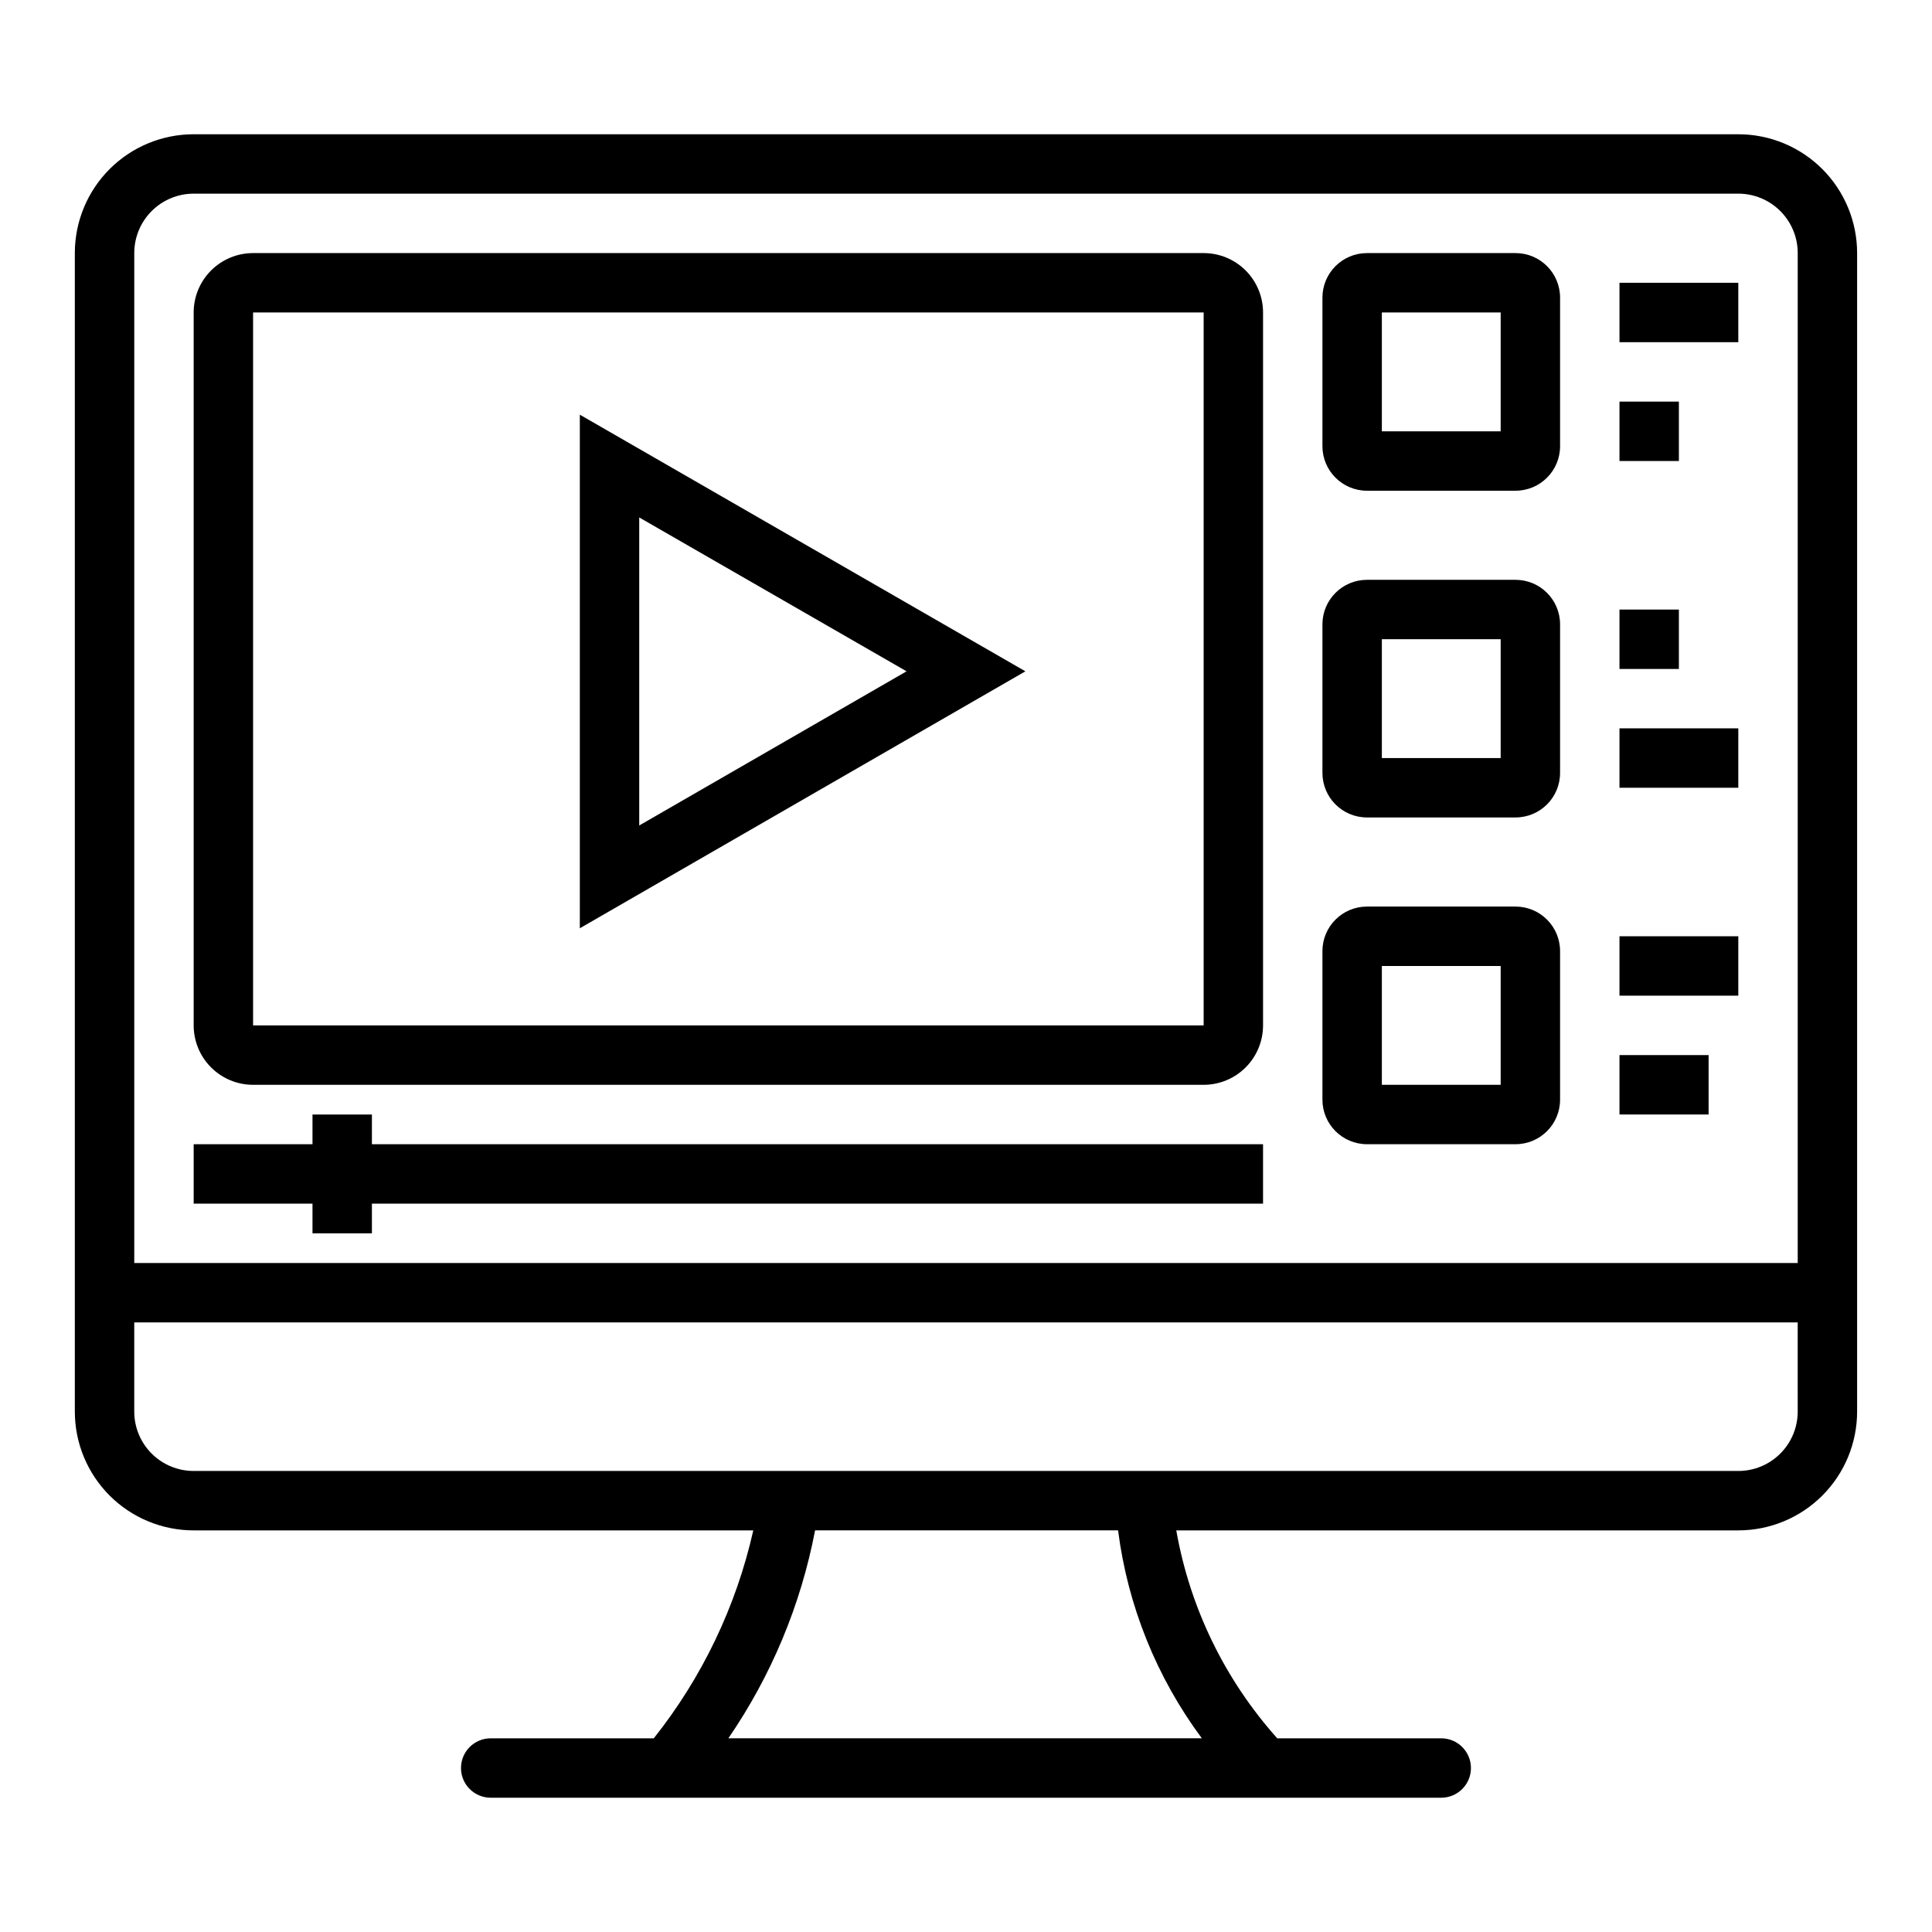
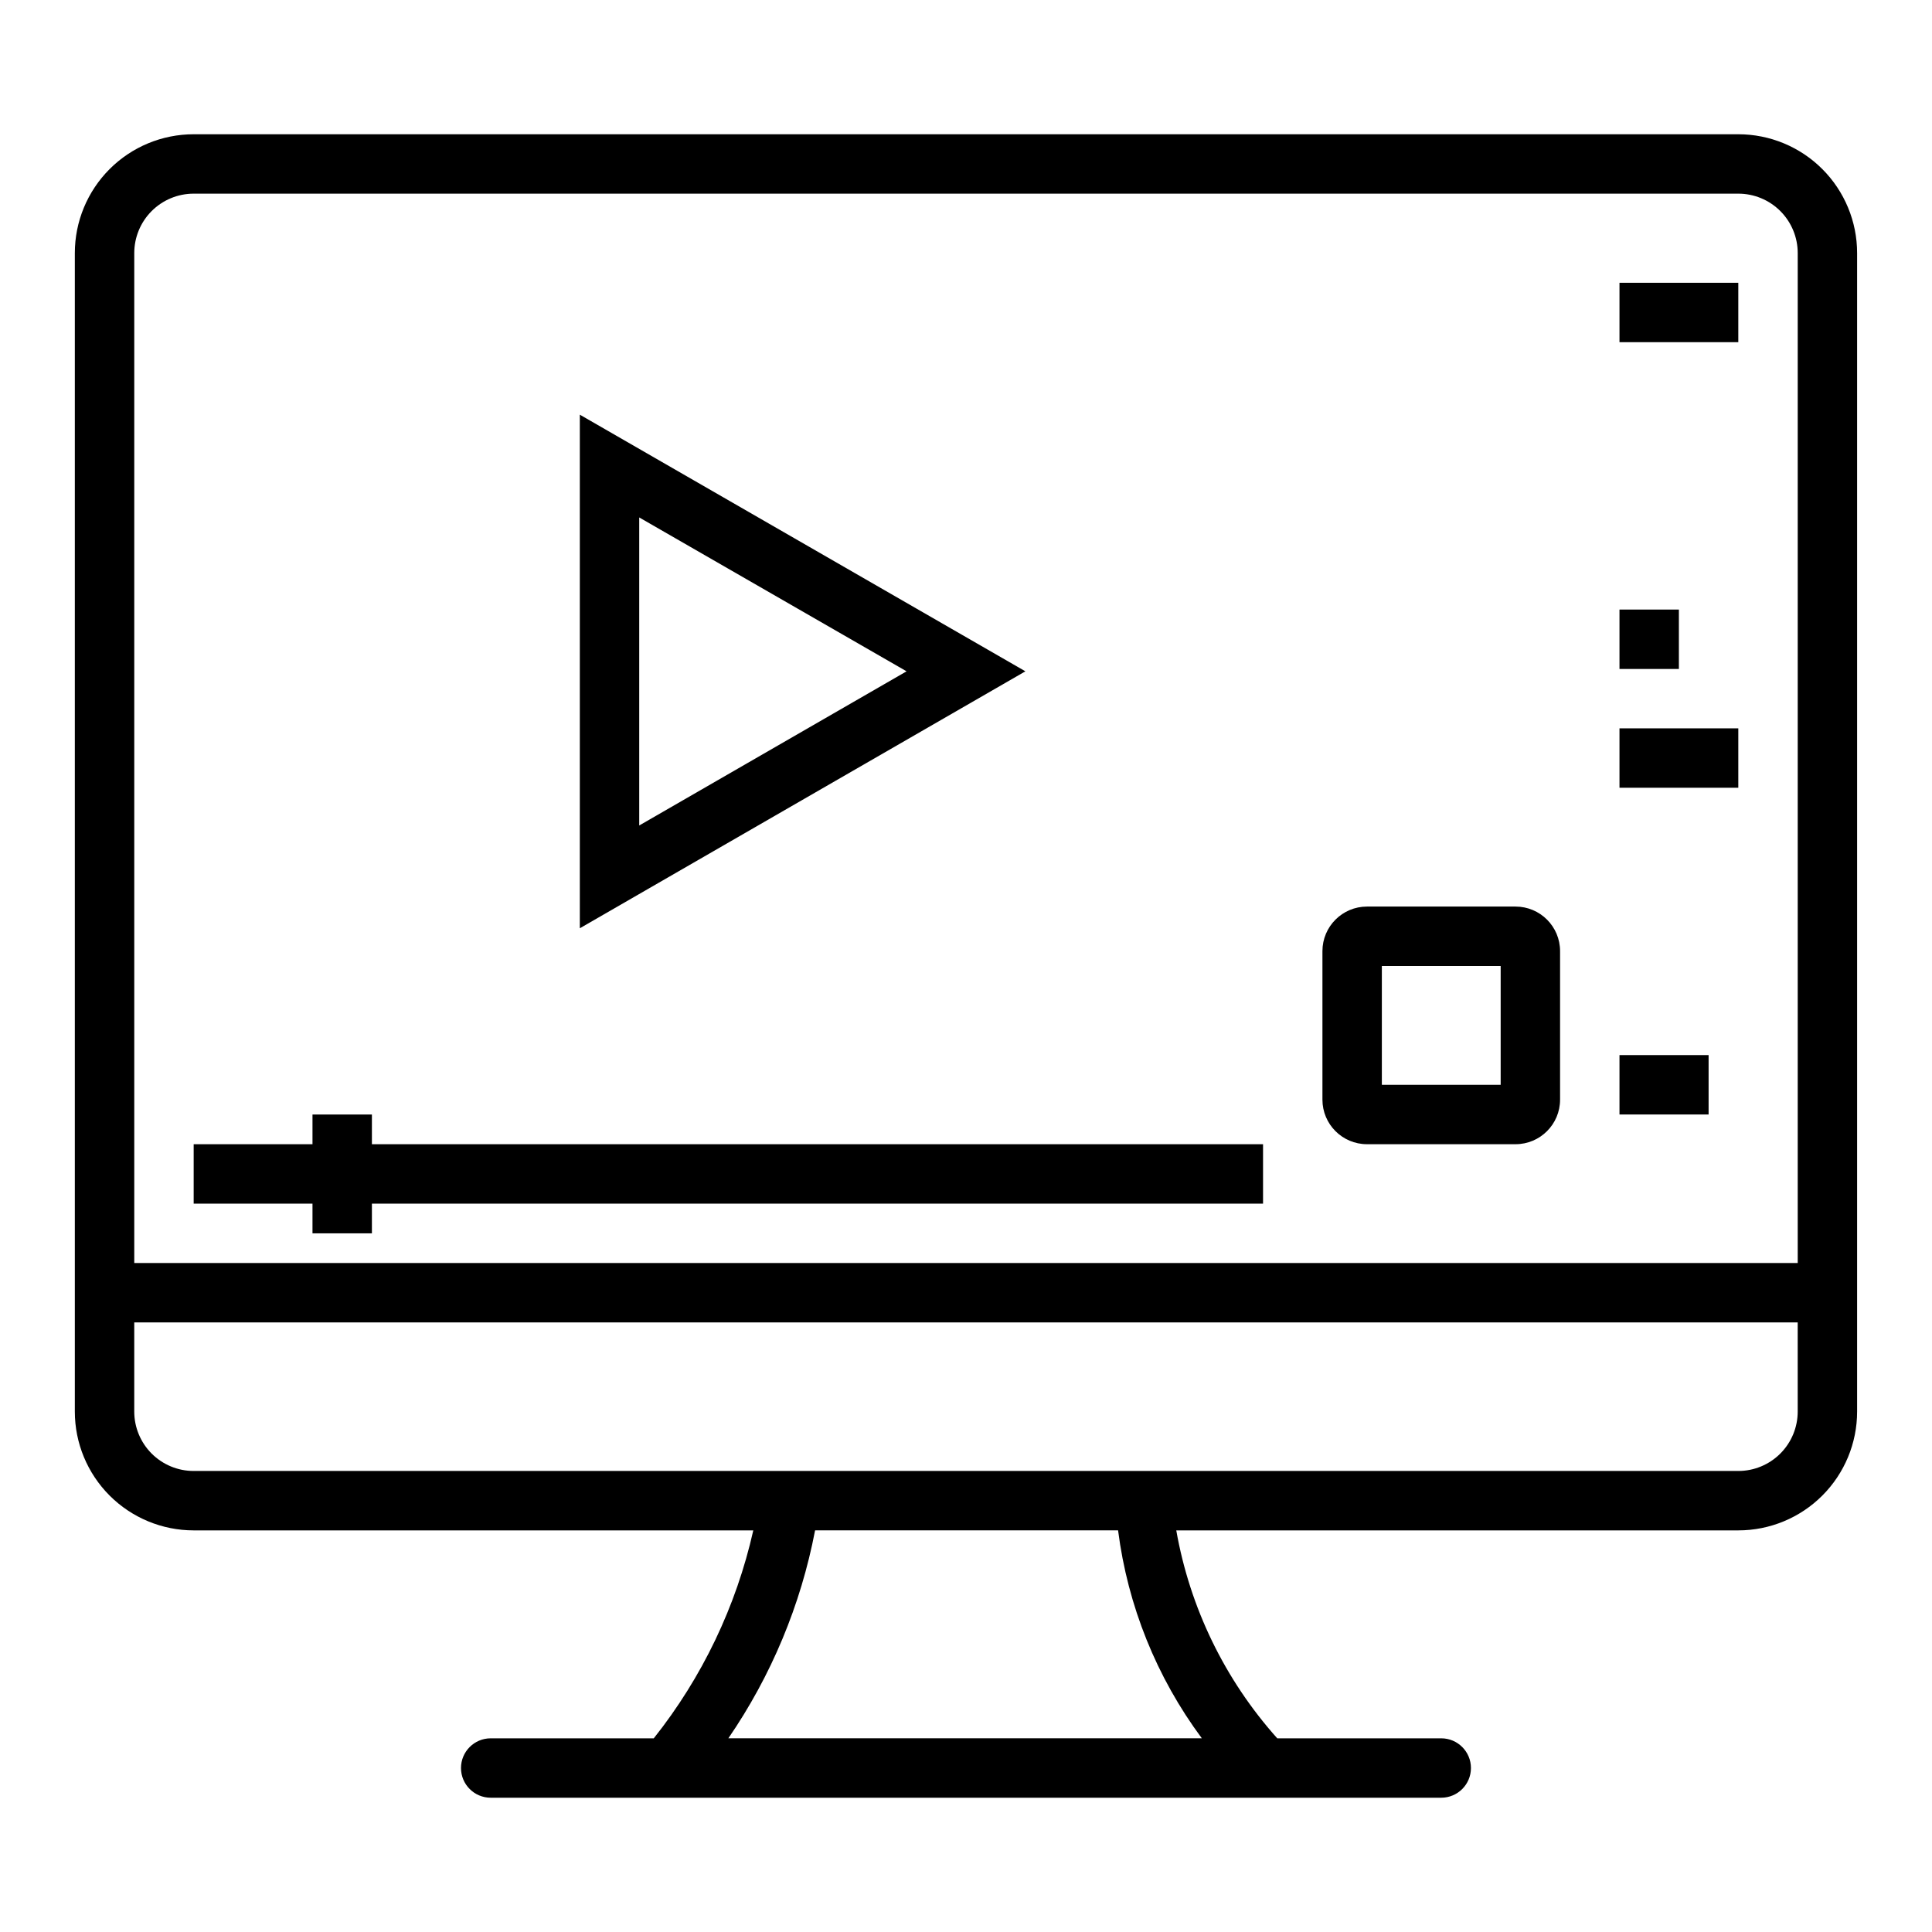
<svg xmlns="http://www.w3.org/2000/svg" fill="#000000" width="800px" height="800px" version="1.1" viewBox="144 144 512 512">
  <g>
    <path d="m604.67 179.58h-409.35c-8.348 0-16.359 3.316-22.266 9.223-5.902 5.906-9.223 13.914-9.223 22.266v307.01c0 8.352 3.32 16.359 9.223 22.266 5.906 5.906 13.918 9.223 22.266 9.223h148.31c-4.527 20.121-13.543 38.961-26.375 55.105h-43.215c-4.348 0-7.871 3.523-7.871 7.871 0 4.348 3.523 7.871 7.871 7.871h251.9c4.348 0 7.875-3.523 7.875-7.871 0-4.348-3.527-7.871-7.875-7.871h-43.453c-13.883-15.512-23.156-34.602-26.762-55.105h148.94c8.352 0 16.359-3.316 22.266-9.223 5.902-5.906 9.223-13.914 9.223-22.266v-307.01c0-8.352-3.32-16.359-9.223-22.266-5.906-5.906-13.914-9.223-22.266-9.223zm-142.17 425.09h-125.48c11.379-16.586 19.207-35.348 22.984-55.105h80.297c2.551 19.969 10.195 38.945 22.199 55.105zm157.91-86.594c0 4.176-1.656 8.18-4.609 11.133-2.953 2.953-6.957 4.613-11.133 4.613h-409.35c-4.176 0-8.18-1.66-11.133-4.613-2.949-2.953-4.609-6.957-4.609-11.133v-23.617h440.83zm-440.83-39.359v-267.65c0-4.176 1.66-8.18 4.609-11.133 2.953-2.953 6.957-4.613 11.133-4.613h409.35c4.176 0 8.18 1.66 11.133 4.613 2.953 2.953 4.609 6.957 4.609 11.133v267.65z" />
-     <path d="m462.98 211.07h-251.91c-4.176 0-8.18 1.66-11.133 4.609-2.953 2.953-4.613 6.957-4.613 11.133v188.93c0 4.176 1.66 8.18 4.613 11.133s6.957 4.613 11.133 4.613h251.91c4.172 0 8.18-1.66 11.133-4.613 2.949-2.953 4.609-6.957 4.609-11.133v-188.93c0-4.176-1.66-8.18-4.609-11.133-2.953-2.949-6.961-4.609-11.133-4.609zm-251.91 204.67v-188.93h251.91v188.93z" />
    <path d="m242.56 439.36h-15.746v7.871h-31.488v15.746h31.488v7.871h15.746v-7.871h236.16v-15.746h-236.16z" />
-     <path d="m545.63 211.07h-39.363c-6.519 0-11.809 5.285-11.809 11.809v39.359c0 6.519 5.289 11.809 11.809 11.809h39.363c6.519 0 11.805-5.289 11.805-11.809v-39.359c0-6.523-5.285-11.809-11.805-11.809zm-3.938 47.23h-31.488v-31.488h31.488z" />
    <path d="m573.18 218.94h31.488v15.742h-31.488z" />
-     <path d="m573.18 250.43h15.742v15.742h-15.742z" />
-     <path d="m545.63 297.66h-39.363c-6.519 0-11.809 5.285-11.809 11.805v39.363c0 6.519 5.289 11.805 11.809 11.805h39.363c6.519 0 11.805-5.285 11.805-11.805v-39.363c0-6.519-5.285-11.805-11.805-11.805zm-3.938 47.23h-31.488v-31.488h31.488z" />
    <path d="m573.18 337.02h31.488v15.742h-31.488z" />
    <path d="m573.18 305.54h15.742v15.742h-15.742z" />
    <path d="m545.63 384.25h-39.363c-6.519 0-11.809 5.289-11.809 11.809v39.359c0 6.523 5.289 11.809 11.809 11.809h39.363c6.519 0 11.805-5.285 11.805-11.809v-39.359c0-6.519-5.285-11.809-11.805-11.809zm-3.938 47.234h-31.488v-31.488h31.488z" />
-     <path d="m573.18 392.12h31.488v15.742h-31.488z" />
    <path d="m573.18 423.61h23.617v15.742h-23.617z" />
-     <path d="m297.66 390 118.08-68.094-118.08-68.012zm15.742-108.87 70.848 40.777-70.848 40.855z" />
+     <path d="m297.66 390 118.08-68.094-118.08-68.012zm15.742-108.87 70.848 40.777-70.848 40.855" />
  </g>
</svg>